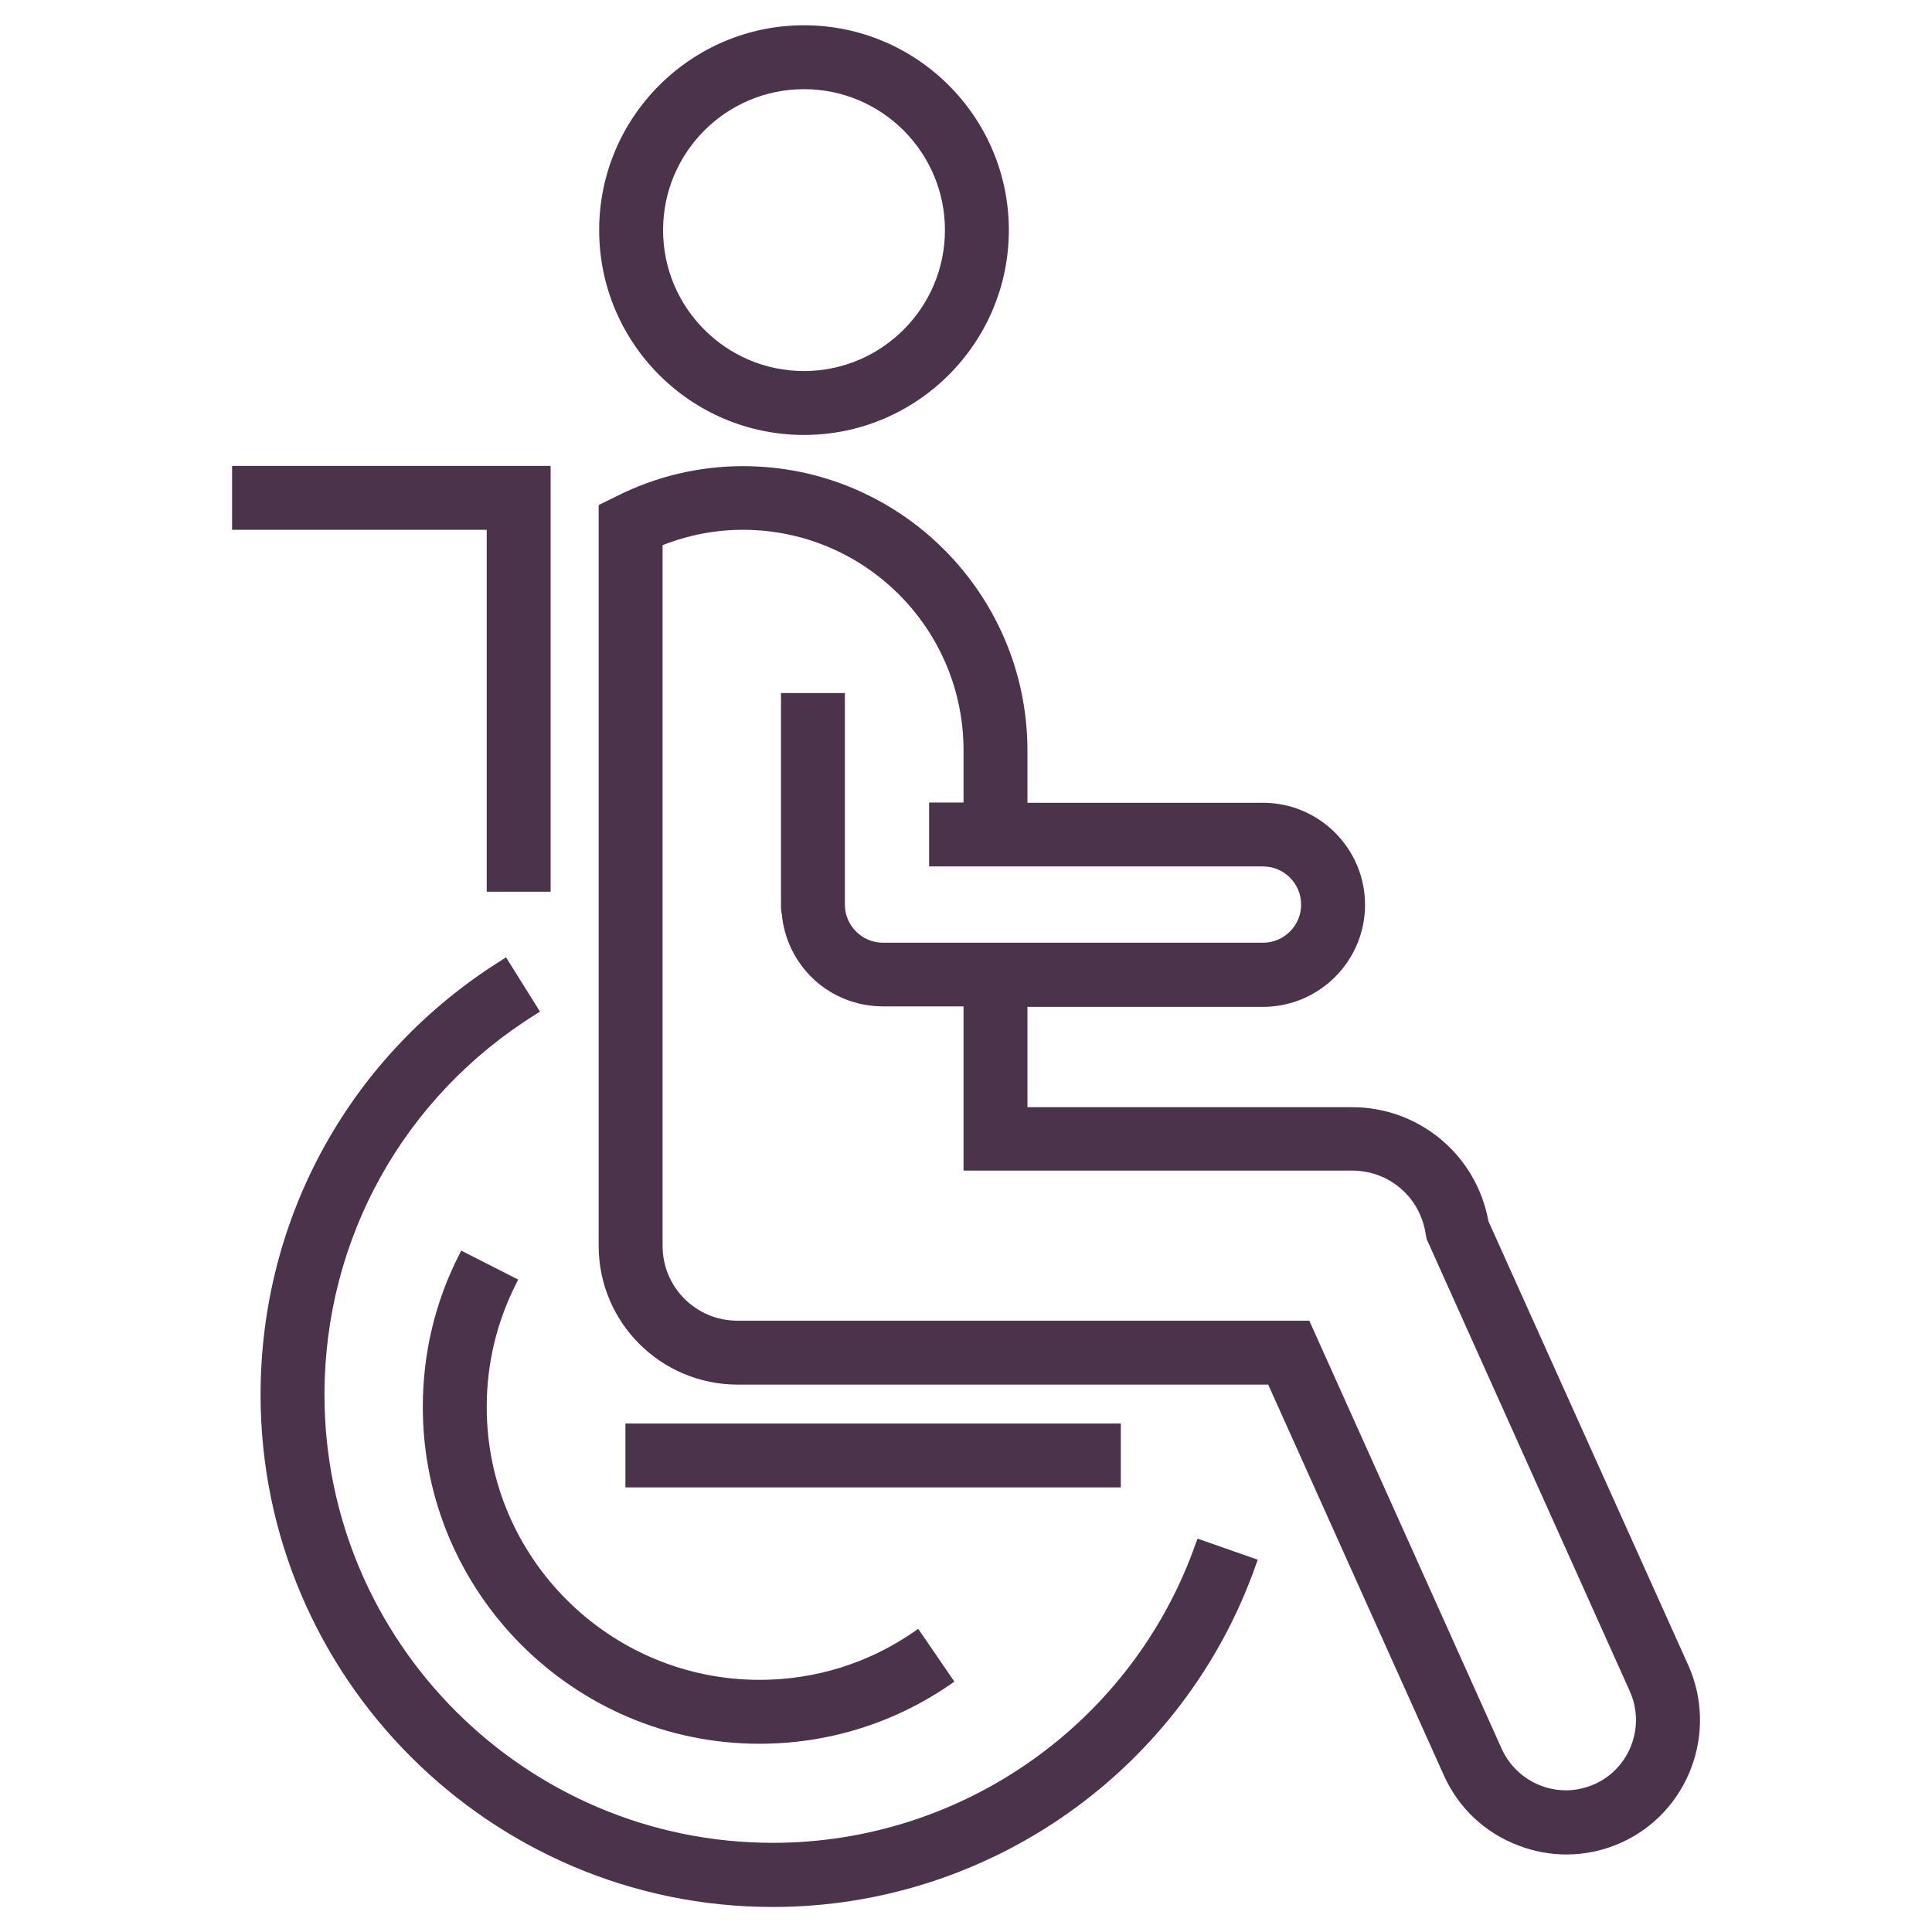
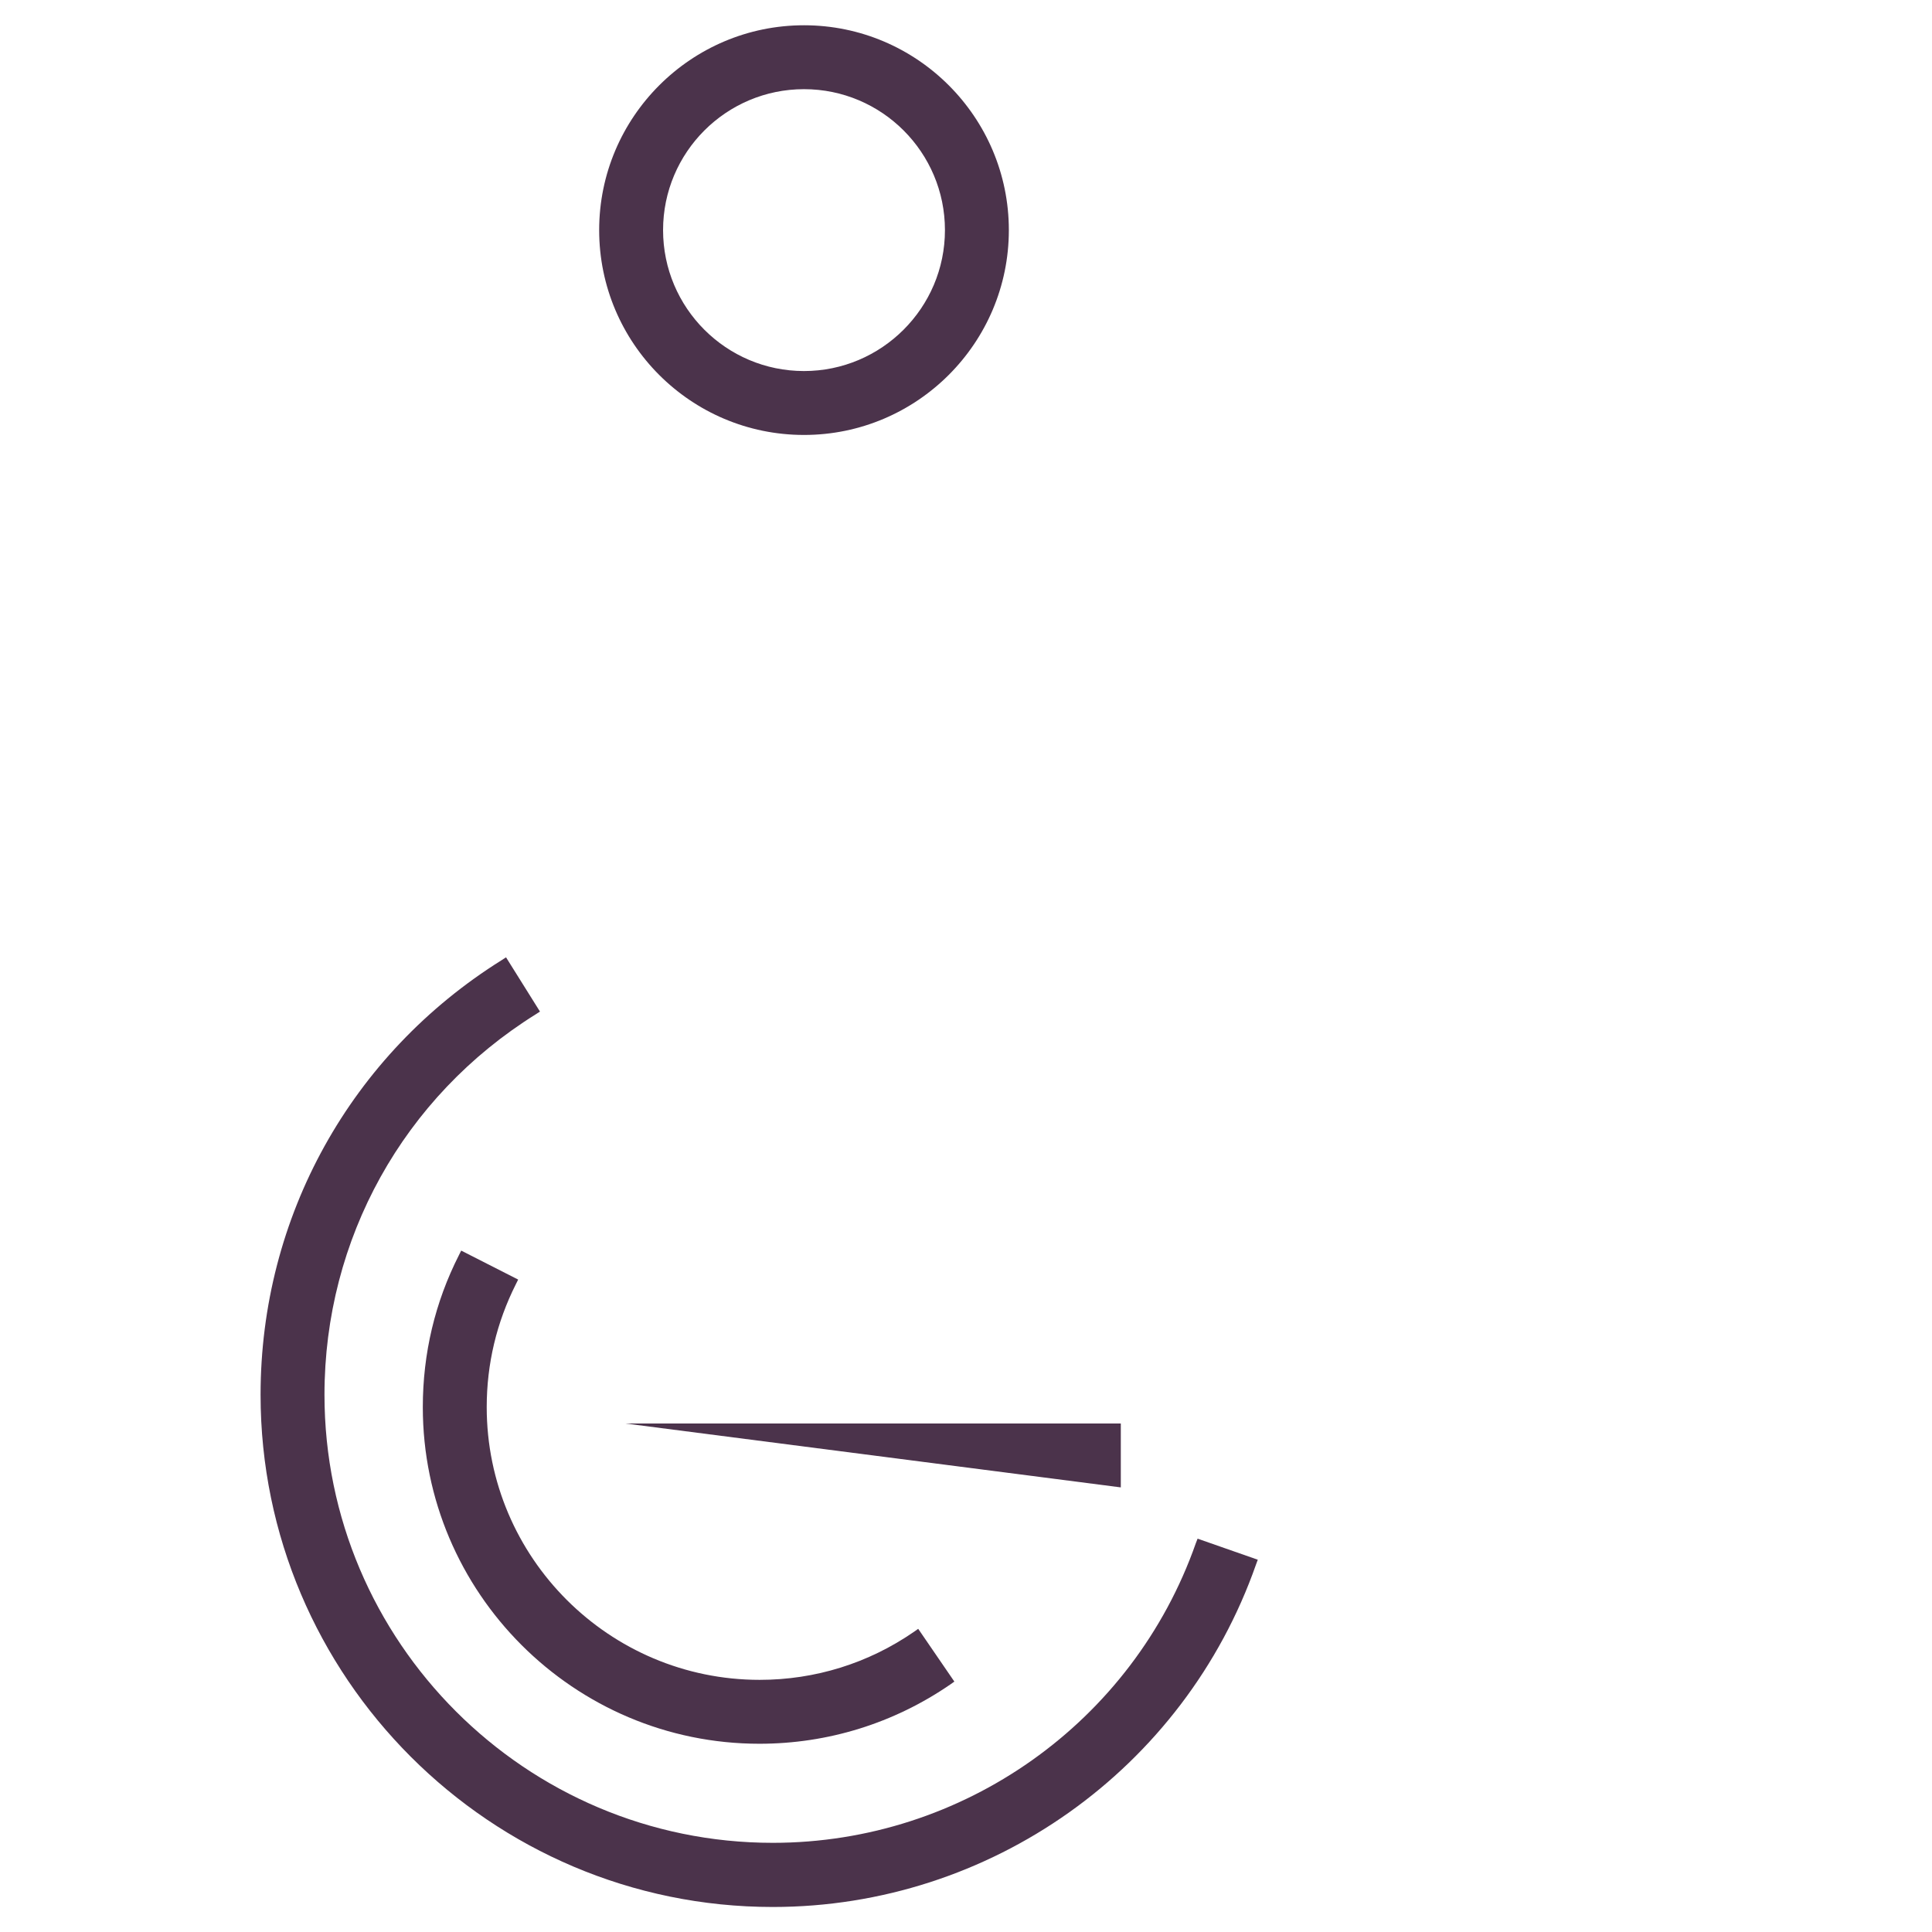
<svg xmlns="http://www.w3.org/2000/svg" enable-background="new 0 0 78 78" viewBox="0 0 78 78">
  <g fill="#4b334b">
    <path d="m32.46 17.56c4.56 0 8.27-3.71 8.27-8.27s-3.71-8.27-8.27-8.27-8.27 3.71-8.27 8.27 3.7 8.27 8.27 8.27zm0-2.58c-3.14 0-5.69-2.55-5.69-5.69s2.55-5.69 5.69-5.69 5.69 2.55 5.69 5.69-2.56 5.69-5.69 5.69z" />
-     <path d="m68.16 67.23-8.07-17.93c-.48-2.67-2.8-4.6-5.5-4.6h-13.11v-4.05h9.51c2.27 0 4.12-1.85 4.12-4.12s-1.85-4.12-4.12-4.12h-9.51v-2.11c0-6.33-5.15-11.48-11.48-11.48-1.78 0-3.51.41-5.12 1.22l-.71.35v29.91c0 3.09 2.51 5.6 5.61 5.6h21.42l7.09 15.77c.59 1.32 1.66 2.33 3.02 2.84.62.24 1.27.36 1.93.36.76 0 1.51-.16 2.22-.48 2.7-1.22 3.92-4.44 2.7-7.16zm-41.41-16.93v-28.29c1.04-.41 2.13-.62 3.25-.62 4.91 0 8.9 3.99 8.9 8.9v2.11h-1.39v2.58h13.48c.85 0 1.54.69 1.54 1.54s-.69 1.54-1.54 1.54h-15.34c-.85 0-1.54-.69-1.54-1.54v-8.54h-2.58v8.69l.02.2h.01c.18 2.13 1.94 3.76 4.09 3.76h3.25v6.63h15.69c1.5 0 2.75 1.08 2.97 2.57l.04.2 8.2 18.25c.64 1.43 0 3.11-1.42 3.75-.37.16-.76.25-1.16.25-1.12 0-2.13-.66-2.59-1.67l-7.77-17.29h-23.09c-1.67 0-3.02-1.35-3.02-3.02z" />
    <path d="m48.28 62.3c-2.54 7.24-9.4 12.1-17.08 12.1-9.98 0-18.1-8.12-18.1-18.09 0-6.29 3.19-12.03 8.53-15.36l.17-.11-1.37-2.19-.17.11c-6.1 3.81-9.74 10.37-9.74 17.55 0 11.4 9.28 20.68 20.68 20.68 8.77 0 16.61-5.56 19.51-13.83l.07-.19-2.43-.85z" />
-     <path d="m19.65 36h2.58v-17.19h-12.86v2.58h10.28z" />
-     <path d="m25.25 57.47h20v2.58h-20z" />
+     <path d="m25.25 57.47h20v2.58z" />
    <path d="m19.65 56.81c0-1.75.4-3.42 1.18-4.97l.09-.18-2.3-1.17-.09.18c-.97 1.91-1.46 3.98-1.46 6.14 0 7.49 6.1 13.59 13.59 13.59 2.77 0 5.43-.83 7.7-2.39l.17-.12-1.46-2.13-.17.12c-1.84 1.27-3.99 1.94-6.23 1.94-6.08 0-11.02-4.94-11.02-11.01z" />
  </g>
</svg>